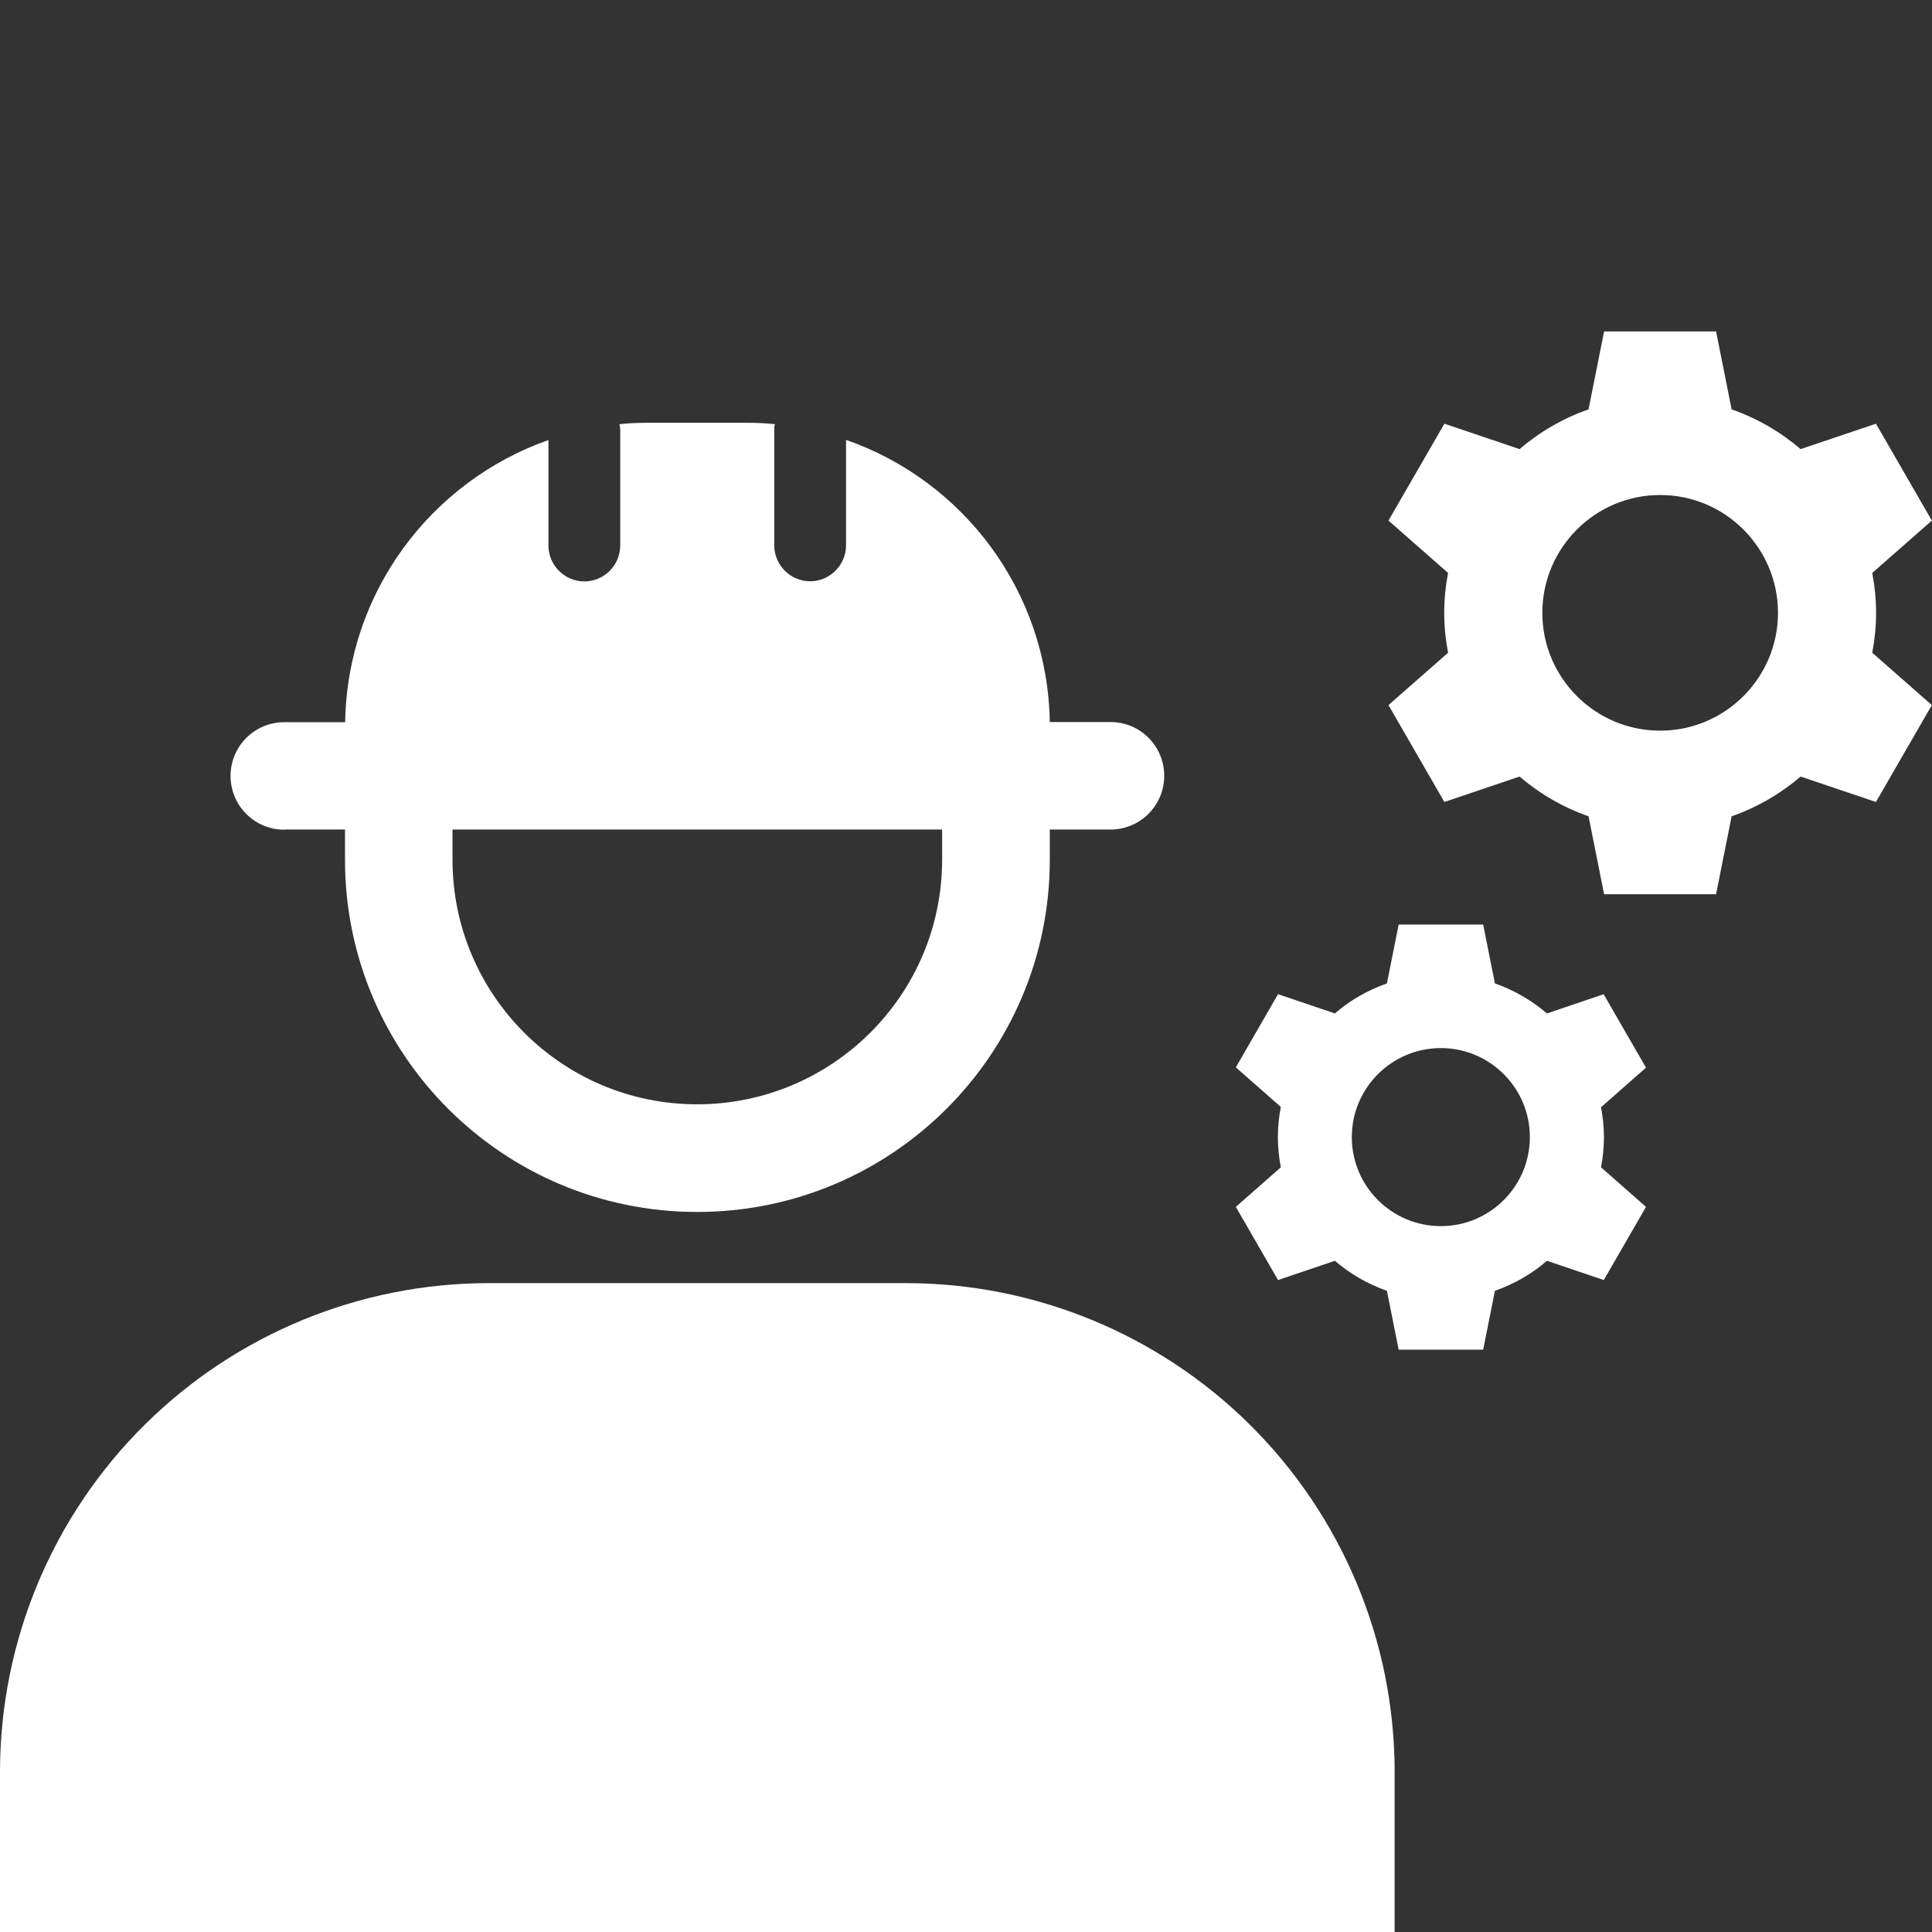
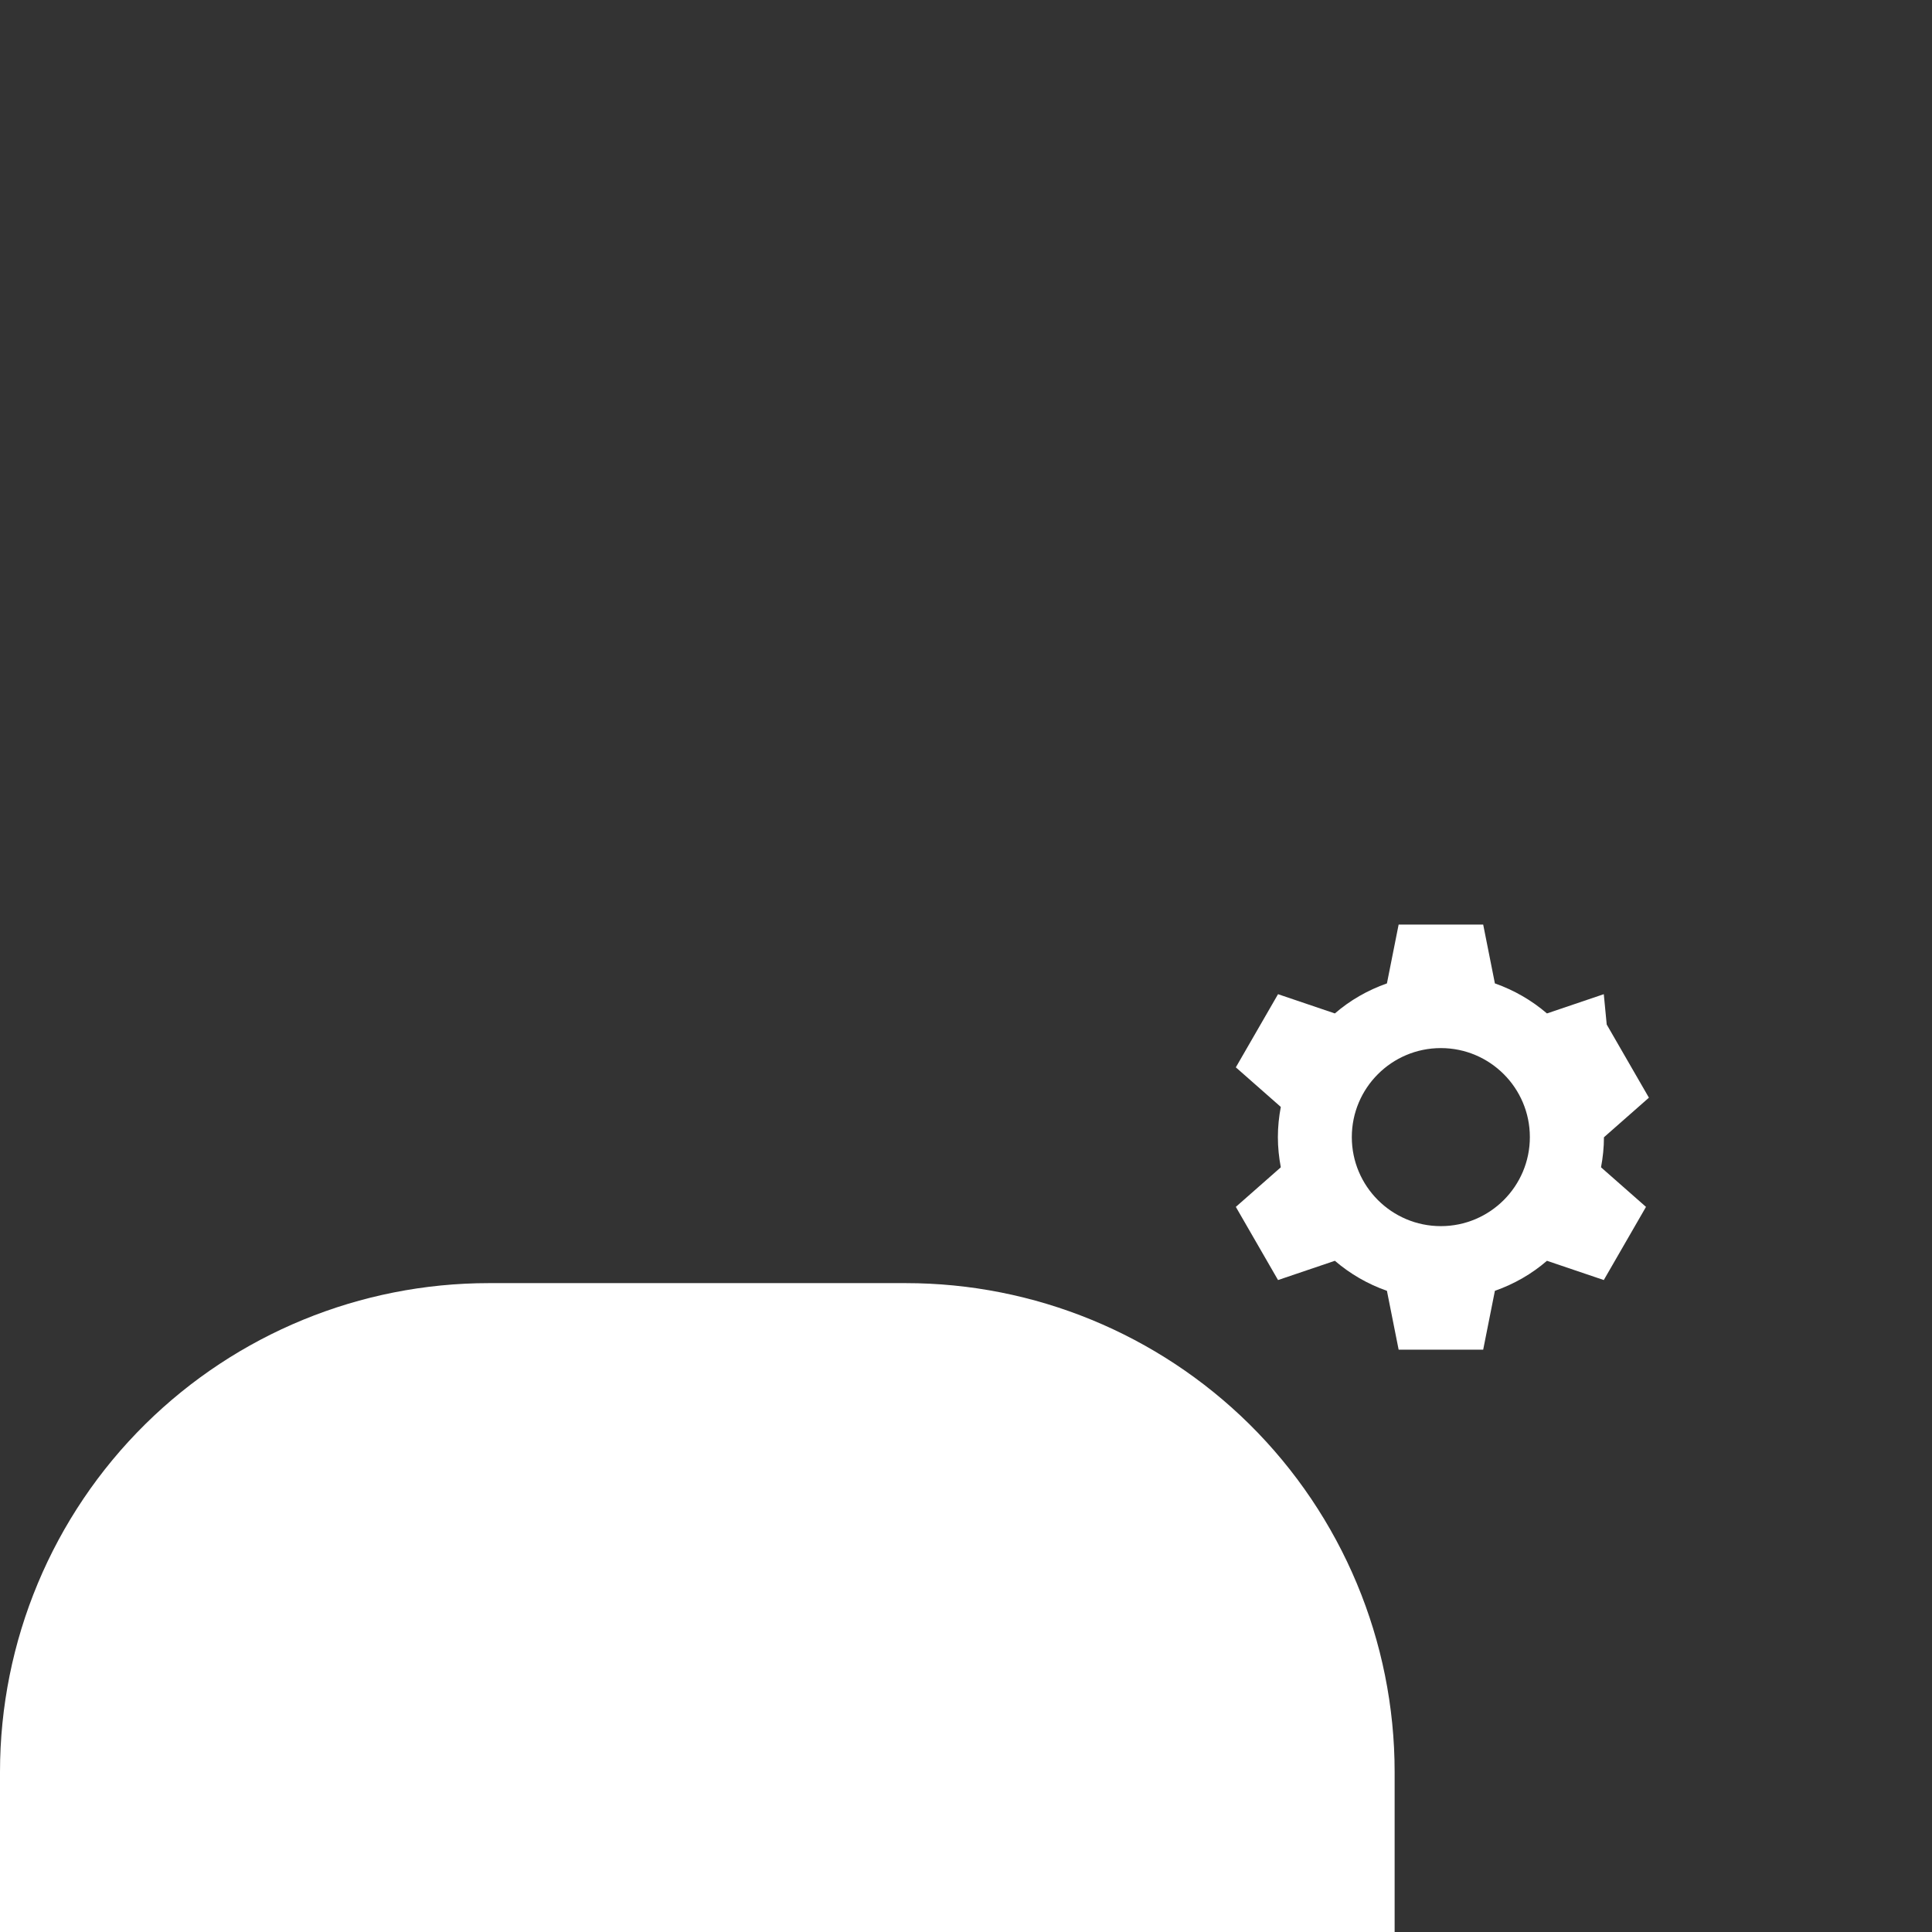
<svg xmlns="http://www.w3.org/2000/svg" id="Lager_2" data-name="Lager 2" viewBox="0 0 125.44 125.44">
  <rect x="0" y="0" width="125.44" height="125.44" fill="#333333" stroke="none" />
  <defs>
    <style>
      .cls-1 {
        fill: none;
      }

      .cls-2 {
        fill: #fff;
      }
    </style>
  </defs>
  <g id="Lager_1-2" data-name="Lager 1">
    <g>
      <rect class="cls-1" x="0" width="125.44" height="125.44" />
      <g>
-         <path class="cls-2" d="M18.45,53.86h3.95v1.96c0,12.65,10.25,22.87,22.87,22.87s22.89-10.22,22.89-22.87v-1.96h3.94c1.93,0,3.49-1.56,3.49-3.49s-1.56-3.49-3.49-3.49h-3.94c-.14-8.48-5.61-15.67-13.23-18.32v6.85c0,1.28-1.05,2.33-2.33,2.33s-2.33-1.05-2.33-2.33v-7.5c0-.12,0-.26.05-.37-.63-.07-1.26-.09-1.91-.09h-6.26c-.65,0-1.28.02-1.93.09.02.12.05.26.05.4v7.48c0,1.28-1.05,2.33-2.33,2.33s-2.33-1.05-2.33-2.33v-6.85c-7.61,2.68-13.06,9.85-13.2,18.32h-3.95c-1.93,0-3.49,1.56-3.49,3.49s1.56,3.49,3.49,3.49ZM61.17,55.82c0,8.76-7.13,15.88-15.91,15.88s-15.88-7.13-15.88-15.88v-1.96h31.79v1.96Z" />
-         <path class="cls-2" d="M104.13,64.55l-3.69,1.25c-.99-.85-2.13-1.51-3.38-1.95l-.76-3.82h-5.49l-.76,3.82c-1.25.44-2.4,1.1-3.38,1.95l-3.69-1.25-2.74,4.75,2.92,2.57c-.12.63-.19,1.29-.19,1.96s.07,1.32.19,1.96l-2.92,2.57,2.74,4.75,3.69-1.25c.99.85,2.13,1.51,3.38,1.95l.76,3.82h5.49l.76-3.82c1.25-.44,2.4-1.1,3.38-1.95l3.69,1.25,2.74-4.75-2.92-2.57c.12-.63.19-1.29.19-1.95s-.07-1.32-.19-1.95l2.92-2.57-2.74-4.75ZM93.55,79.61c-3.19,0-5.78-2.59-5.78-5.78s2.59-5.78,5.78-5.78,5.78,2.59,5.78,5.78-2.59,5.78-5.78,5.78Z" />
-         <path class="cls-2" d="M121.81,39.79c0-.88-.09-1.75-.25-2.59l3.87-3.4-3.63-6.29-4.89,1.65c-1.31-1.12-2.82-2-4.48-2.58l-1.01-5.06h-7.27l-1.01,5.06c-1.66.58-3.17,1.46-4.48,2.58l-4.88-1.65-3.63,6.29,3.87,3.4c-.16.84-.25,1.7-.25,2.59s.09,1.75.25,2.59l-3.87,3.4,3.63,6.29,4.88-1.65c1.31,1.12,2.82,2,4.48,2.58l1.01,5.06h7.27l1.01-5.06c1.66-.58,3.17-1.46,4.48-2.58l4.89,1.65,3.63-6.29-3.87-3.4c.16-.84.25-1.7.25-2.59ZM107.79,47.44c-4.22,0-7.65-3.43-7.65-7.65s3.43-7.65,7.65-7.65,7.65,3.43,7.65,7.65-3.43,7.65-7.65,7.65Z" />
+         <path class="cls-2" d="M104.13,64.55l-3.69,1.25c-.99-.85-2.13-1.51-3.38-1.95l-.76-3.82h-5.49l-.76,3.82c-1.25.44-2.4,1.1-3.38,1.95l-3.69-1.25-2.74,4.75,2.92,2.57c-.12.63-.19,1.29-.19,1.96s.07,1.32.19,1.96l-2.92,2.57,2.74,4.75,3.69-1.25c.99.85,2.13,1.51,3.38,1.95l.76,3.82h5.49l.76-3.82c1.25-.44,2.4-1.1,3.38-1.95l3.69,1.25,2.74-4.75-2.92-2.57c.12-.63.19-1.29.19-1.95l2.92-2.57-2.74-4.75ZM93.55,79.61c-3.19,0-5.78-2.59-5.78-5.78s2.59-5.78,5.78-5.78,5.78,2.59,5.78,5.78-2.59,5.78-5.78,5.78Z" />
        <path class="cls-2" d="M58.81,83.31h-27.07c-8.35,0-16.36,3.29-22.3,9.15-6.04,5.96-9.44,14.1-9.44,22.59v10.39h90.55v-10.39c0-8.49-3.4-16.62-9.44-22.59-5.94-5.86-13.95-9.15-22.3-9.15Z" />
      </g>
    </g>
  </g>
</svg>